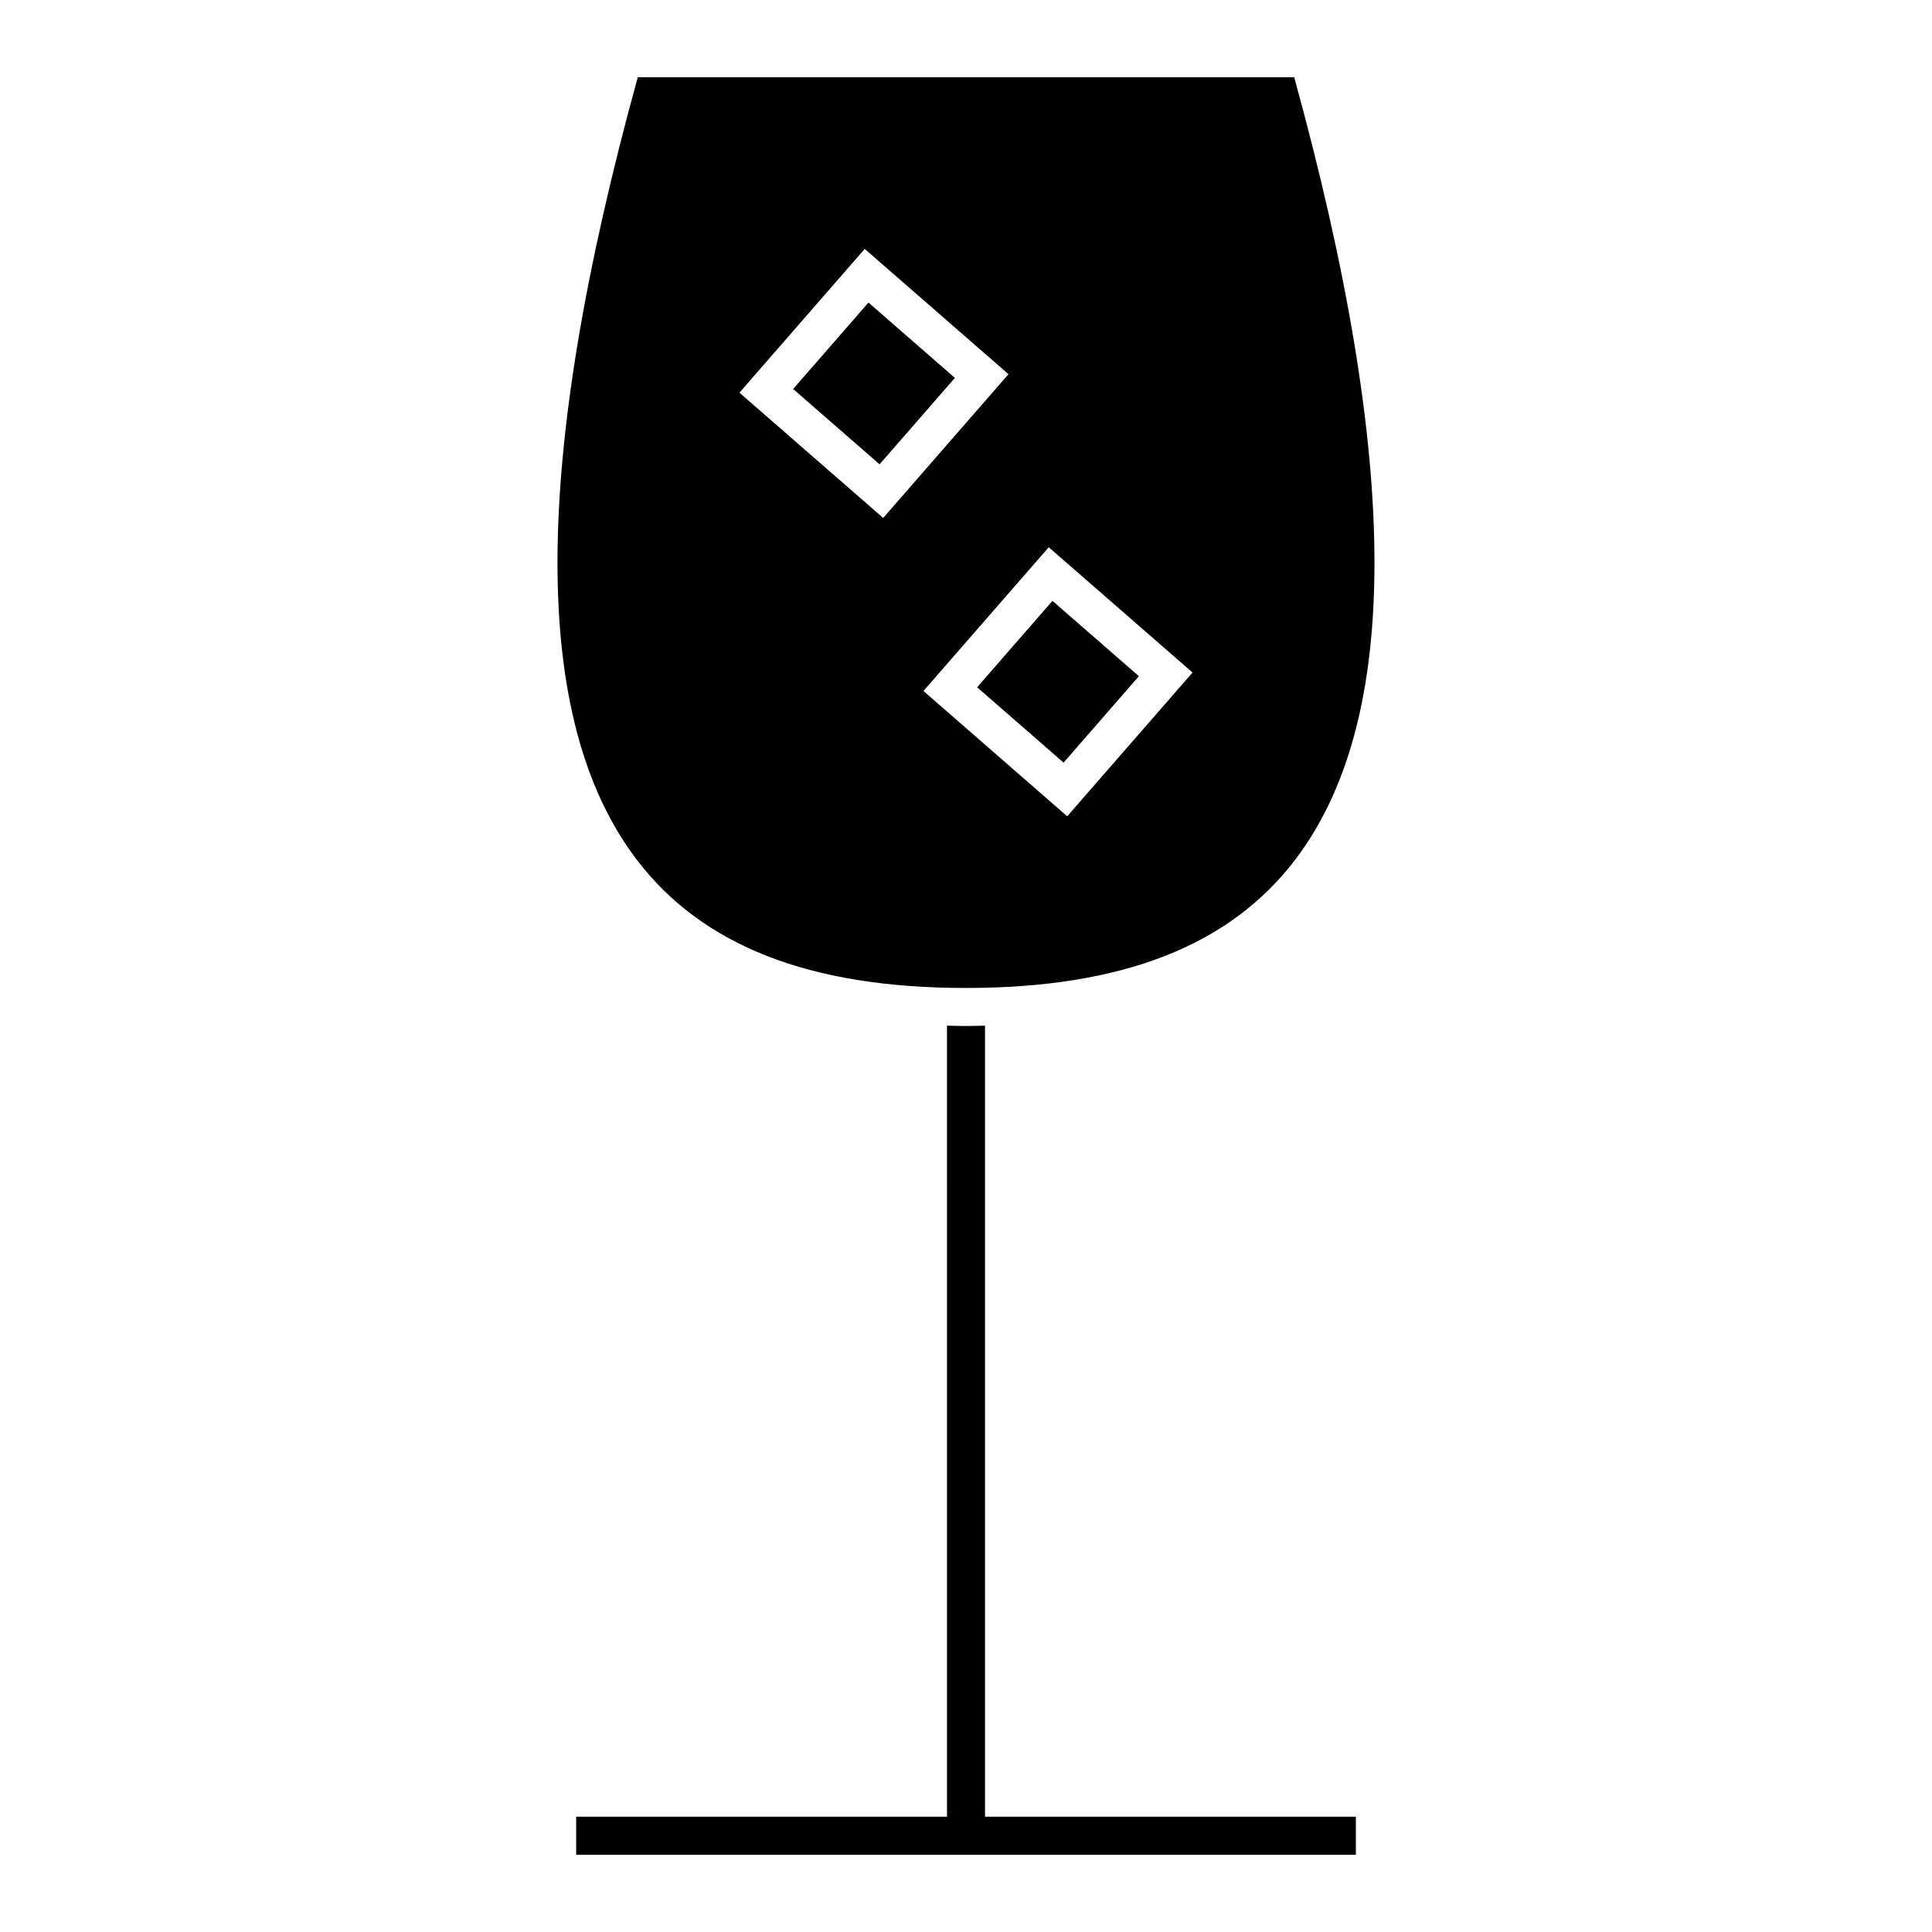
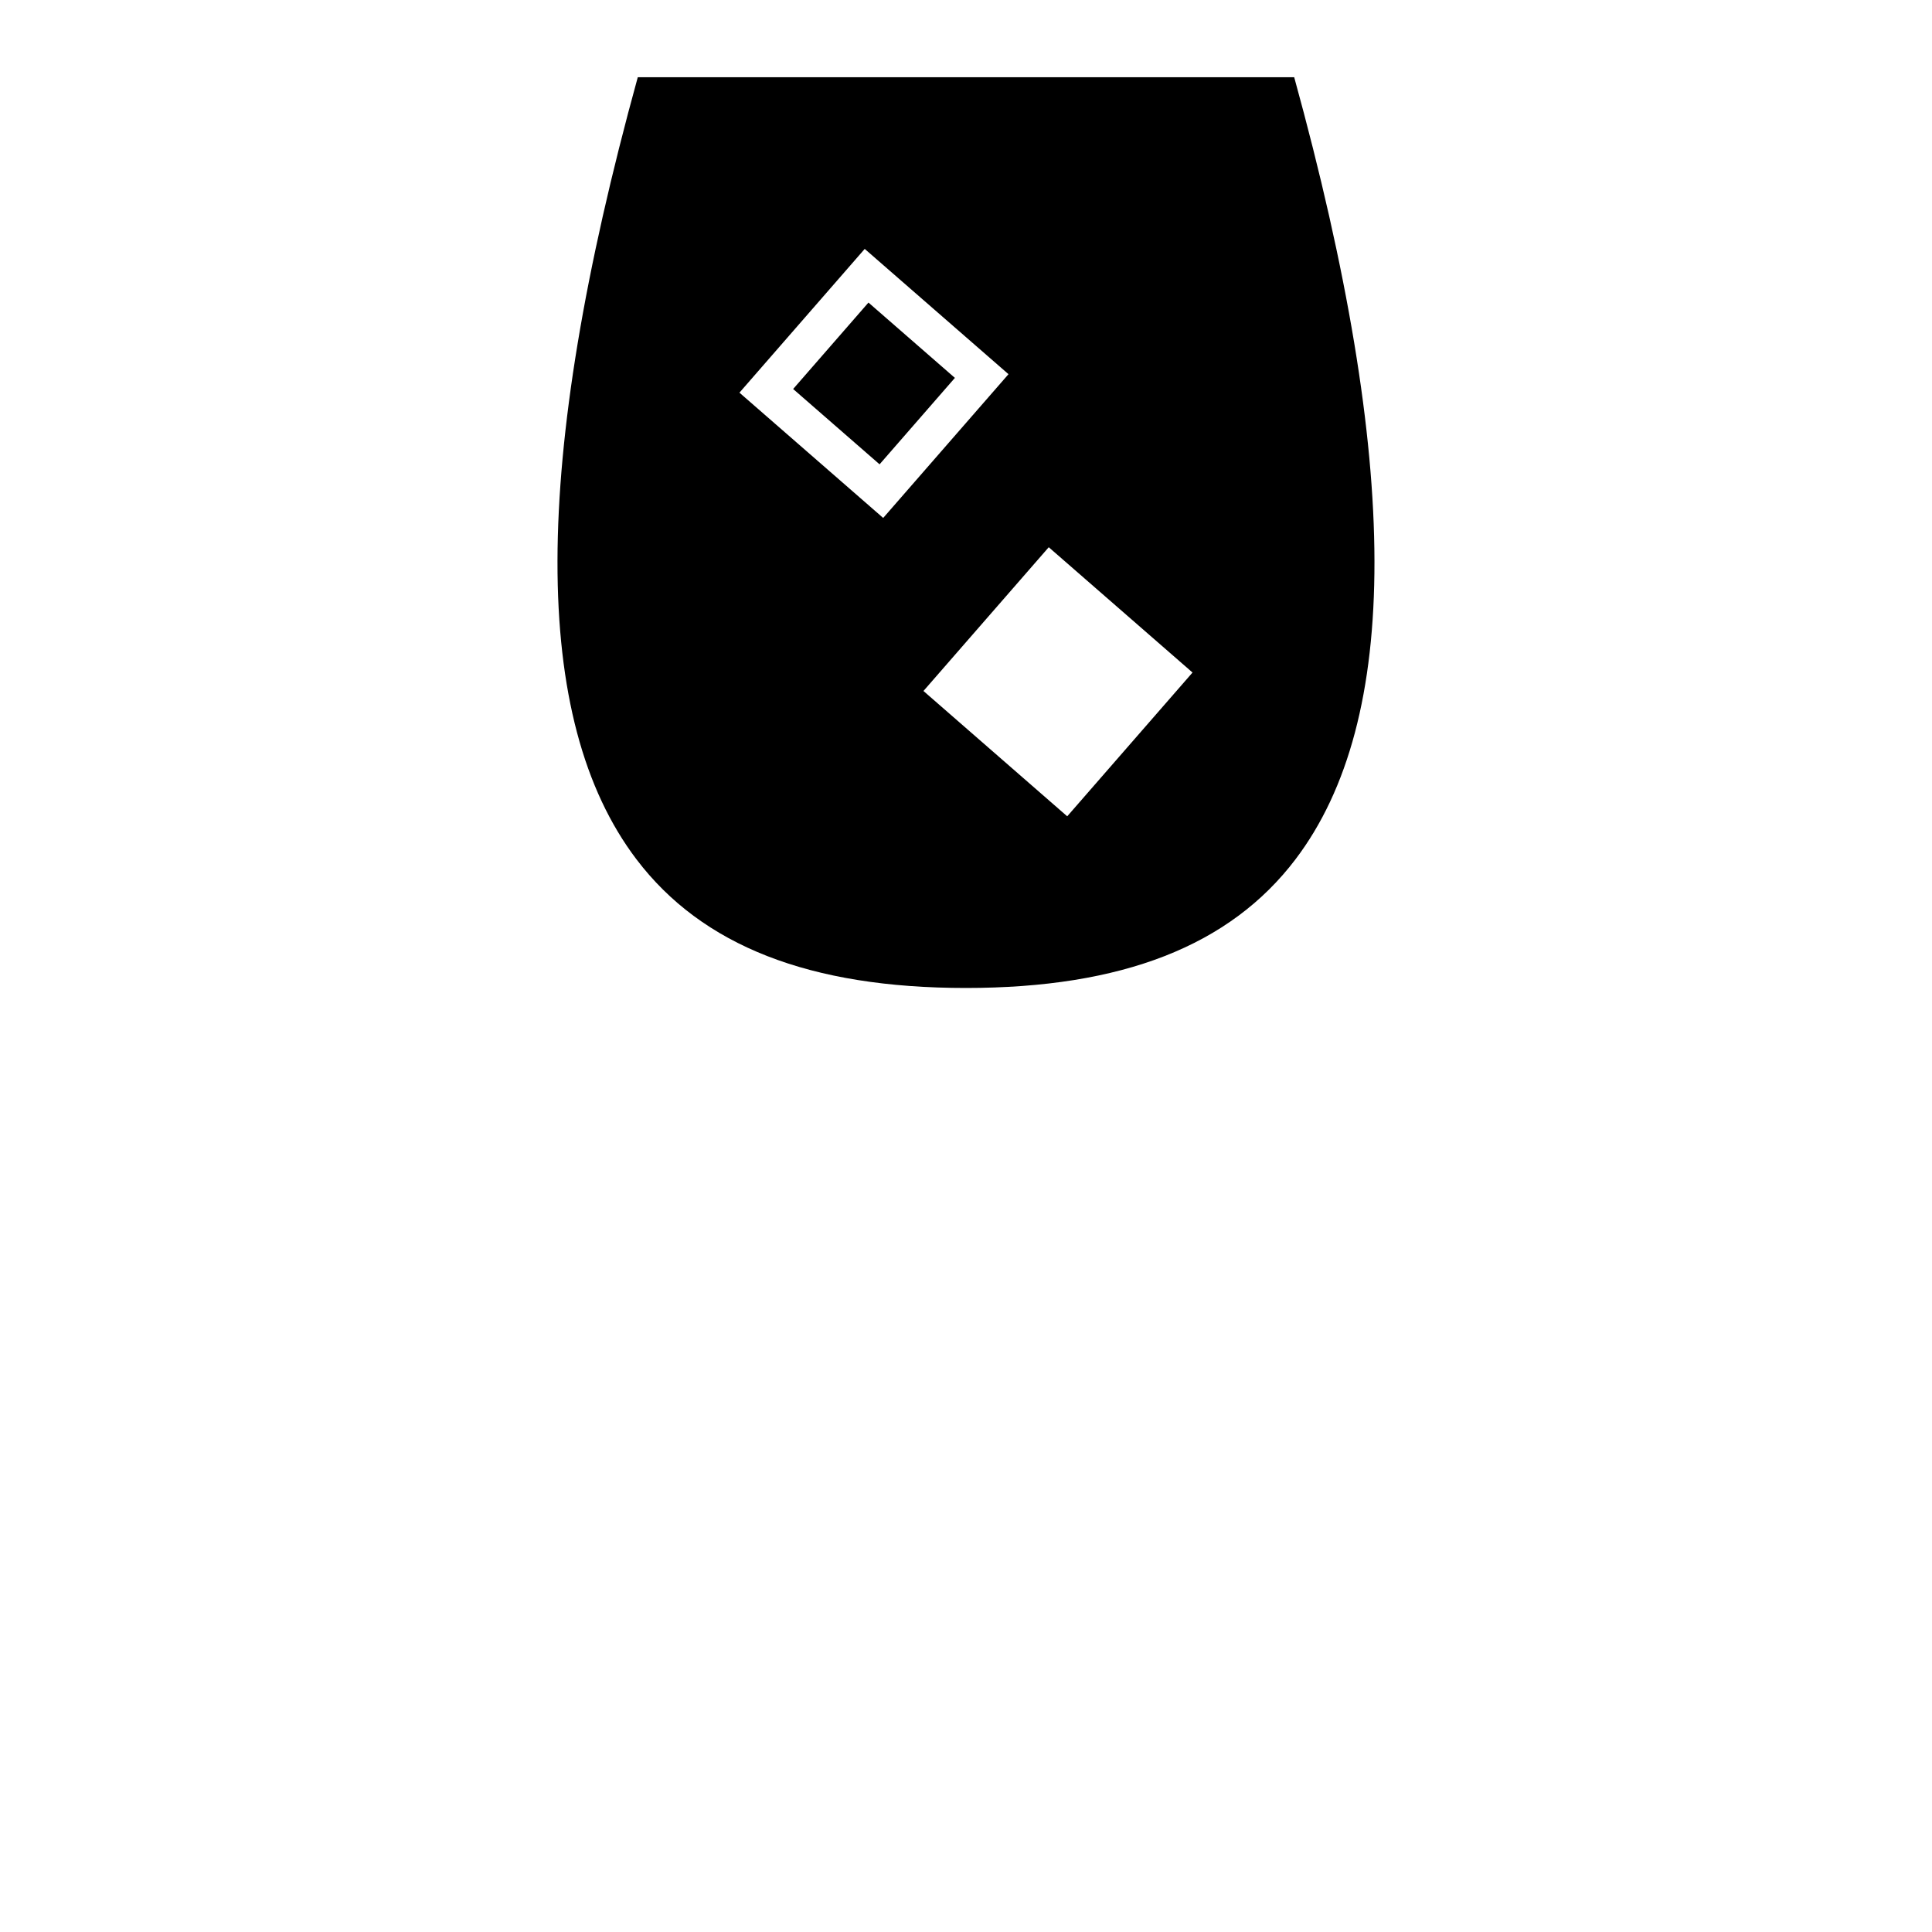
<svg xmlns="http://www.w3.org/2000/svg" fill="#000000" width="800px" height="800px" version="1.1" viewBox="144 144 512 512">
  <g>
    <path d="m354.19 247.09 19.961-22.906 22.906 19.961-19.961 22.906z" />
-     <path d="m402.95 326.14 19.957-22.906 22.91 19.961-19.957 22.906z" />
    <path d="m487.33 371.71c28.008-36.918 27.891-104.73-0.352-207.24h-173.96c-28.254 102.51-28.363 170.32-0.363 207.24 17.41 22.953 45.977 34.113 87.336 34.113 41.359-0.004 69.93-11.164 87.34-34.109zm-147.37-123.65 33.199-38.098 38.102 33.199-33.207 38.098zm81.969 40.961 38.102 33.207-33.207 38.102-38.098-33.211z" />
-     <path d="m405.04 415.81c-1.672 0.035-3.324 0.09-5.039 0.09s-3.367-0.055-5.039-0.09l0.004 209.64h-98.277v10.078h206.63v-10.078h-98.277z" />
  </g>
</svg>